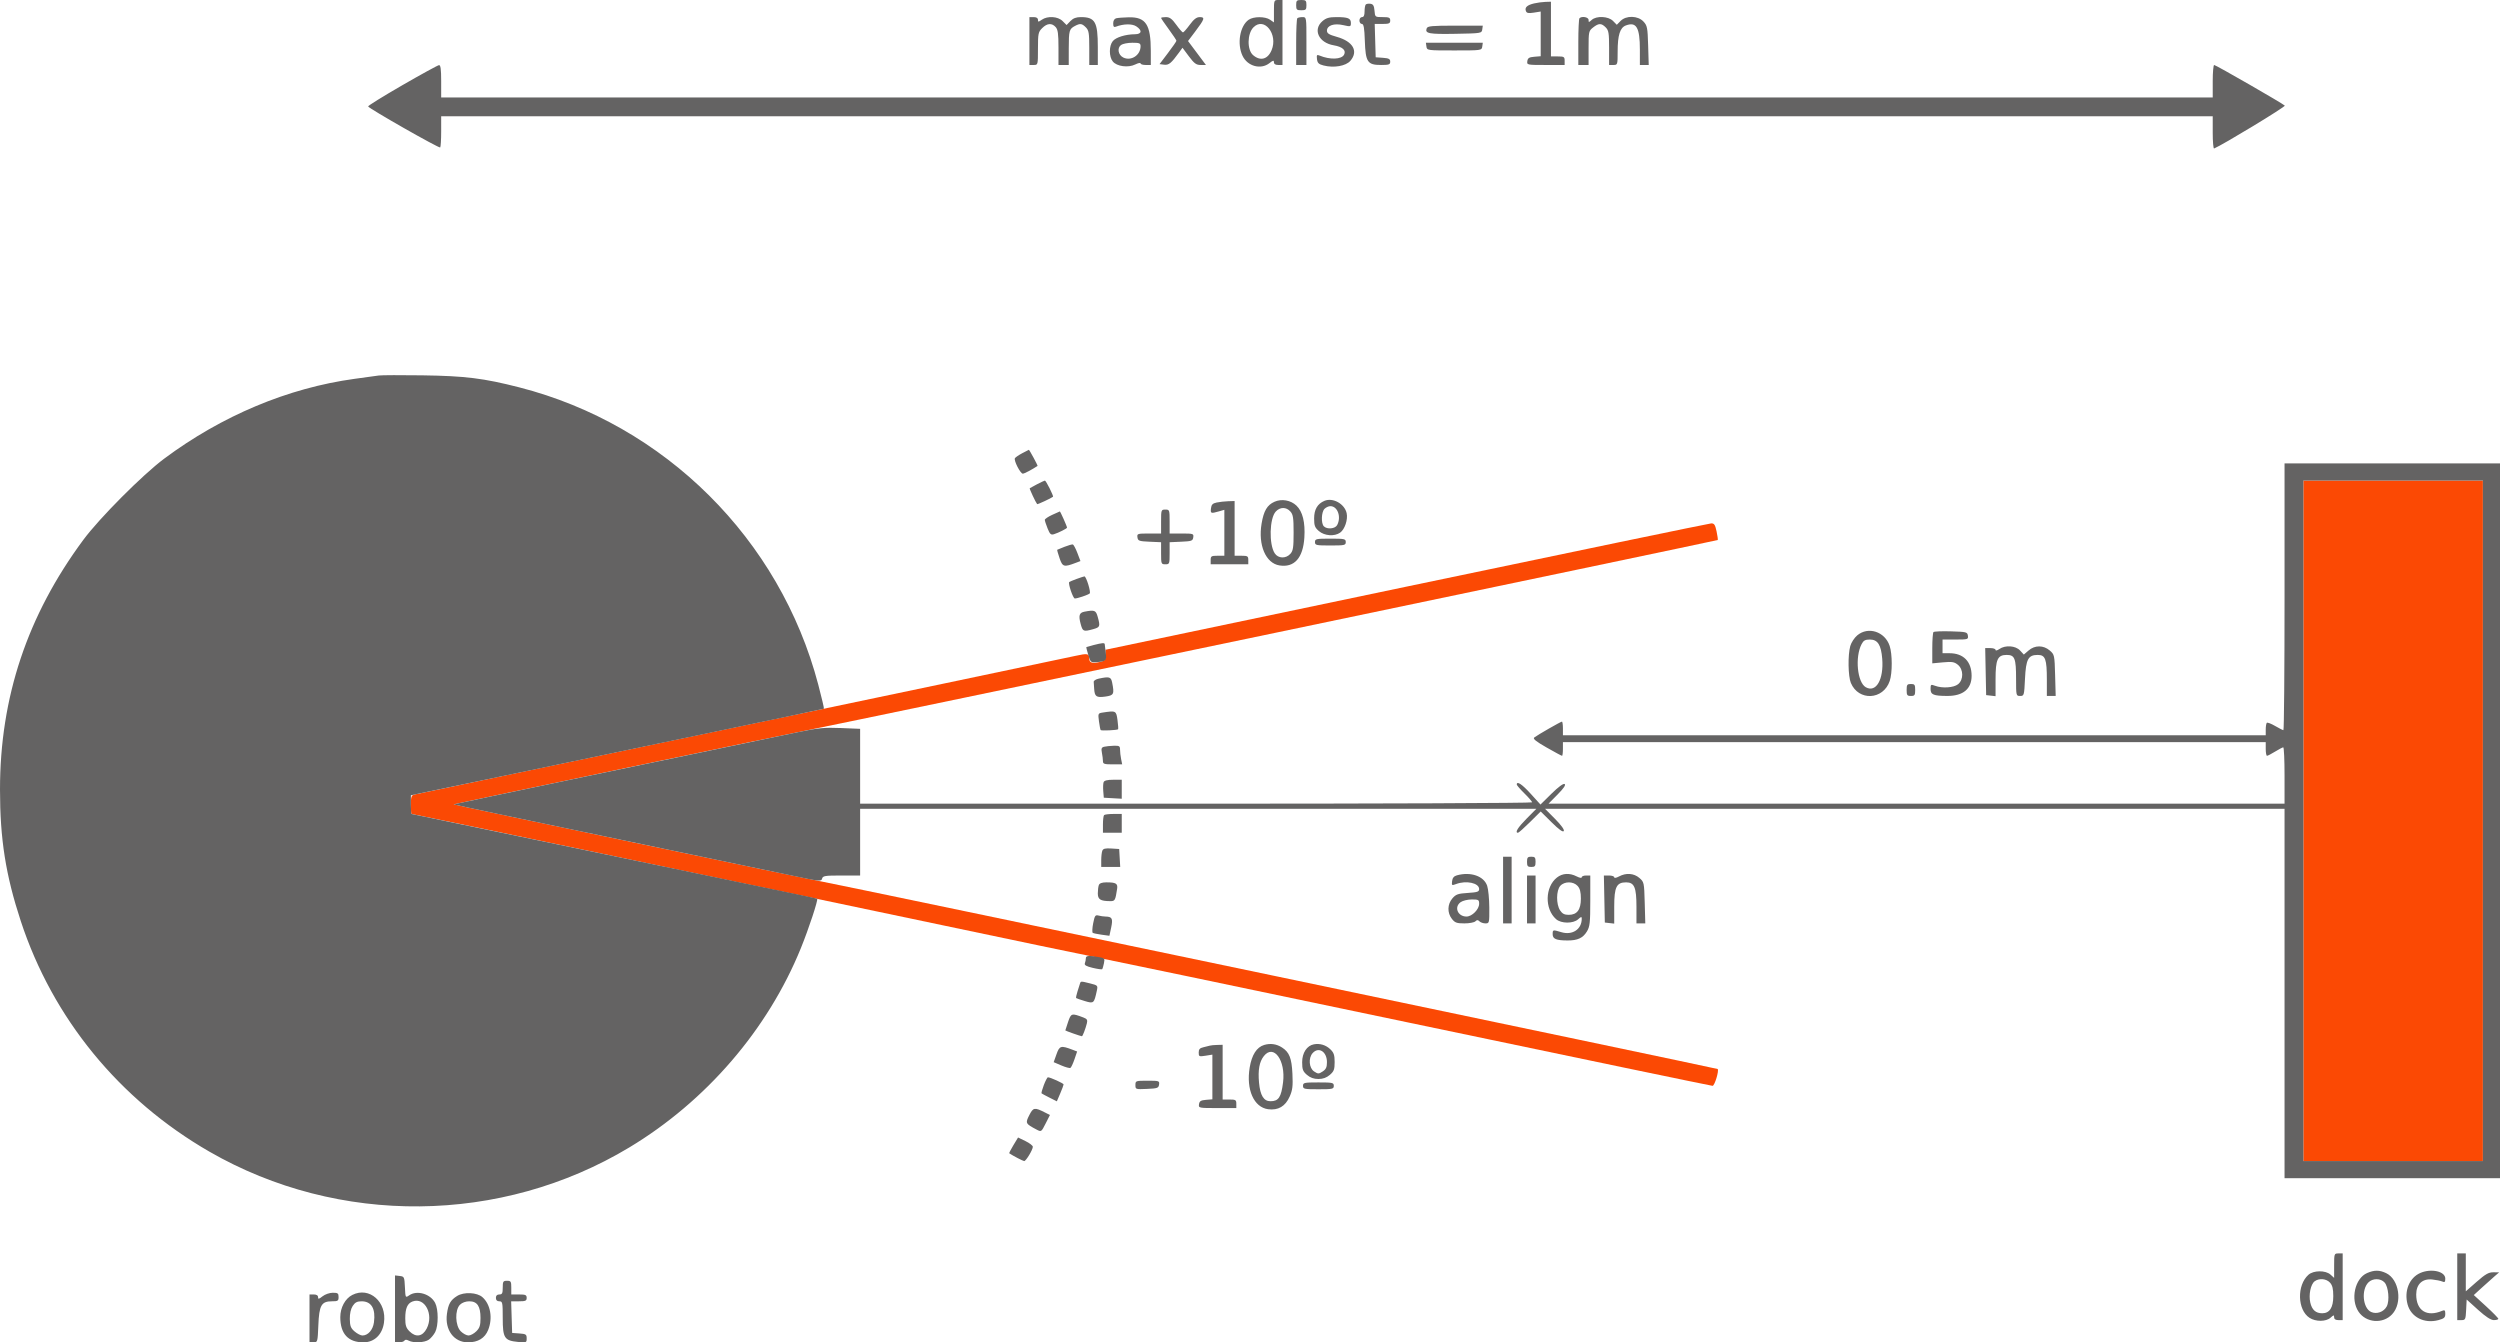
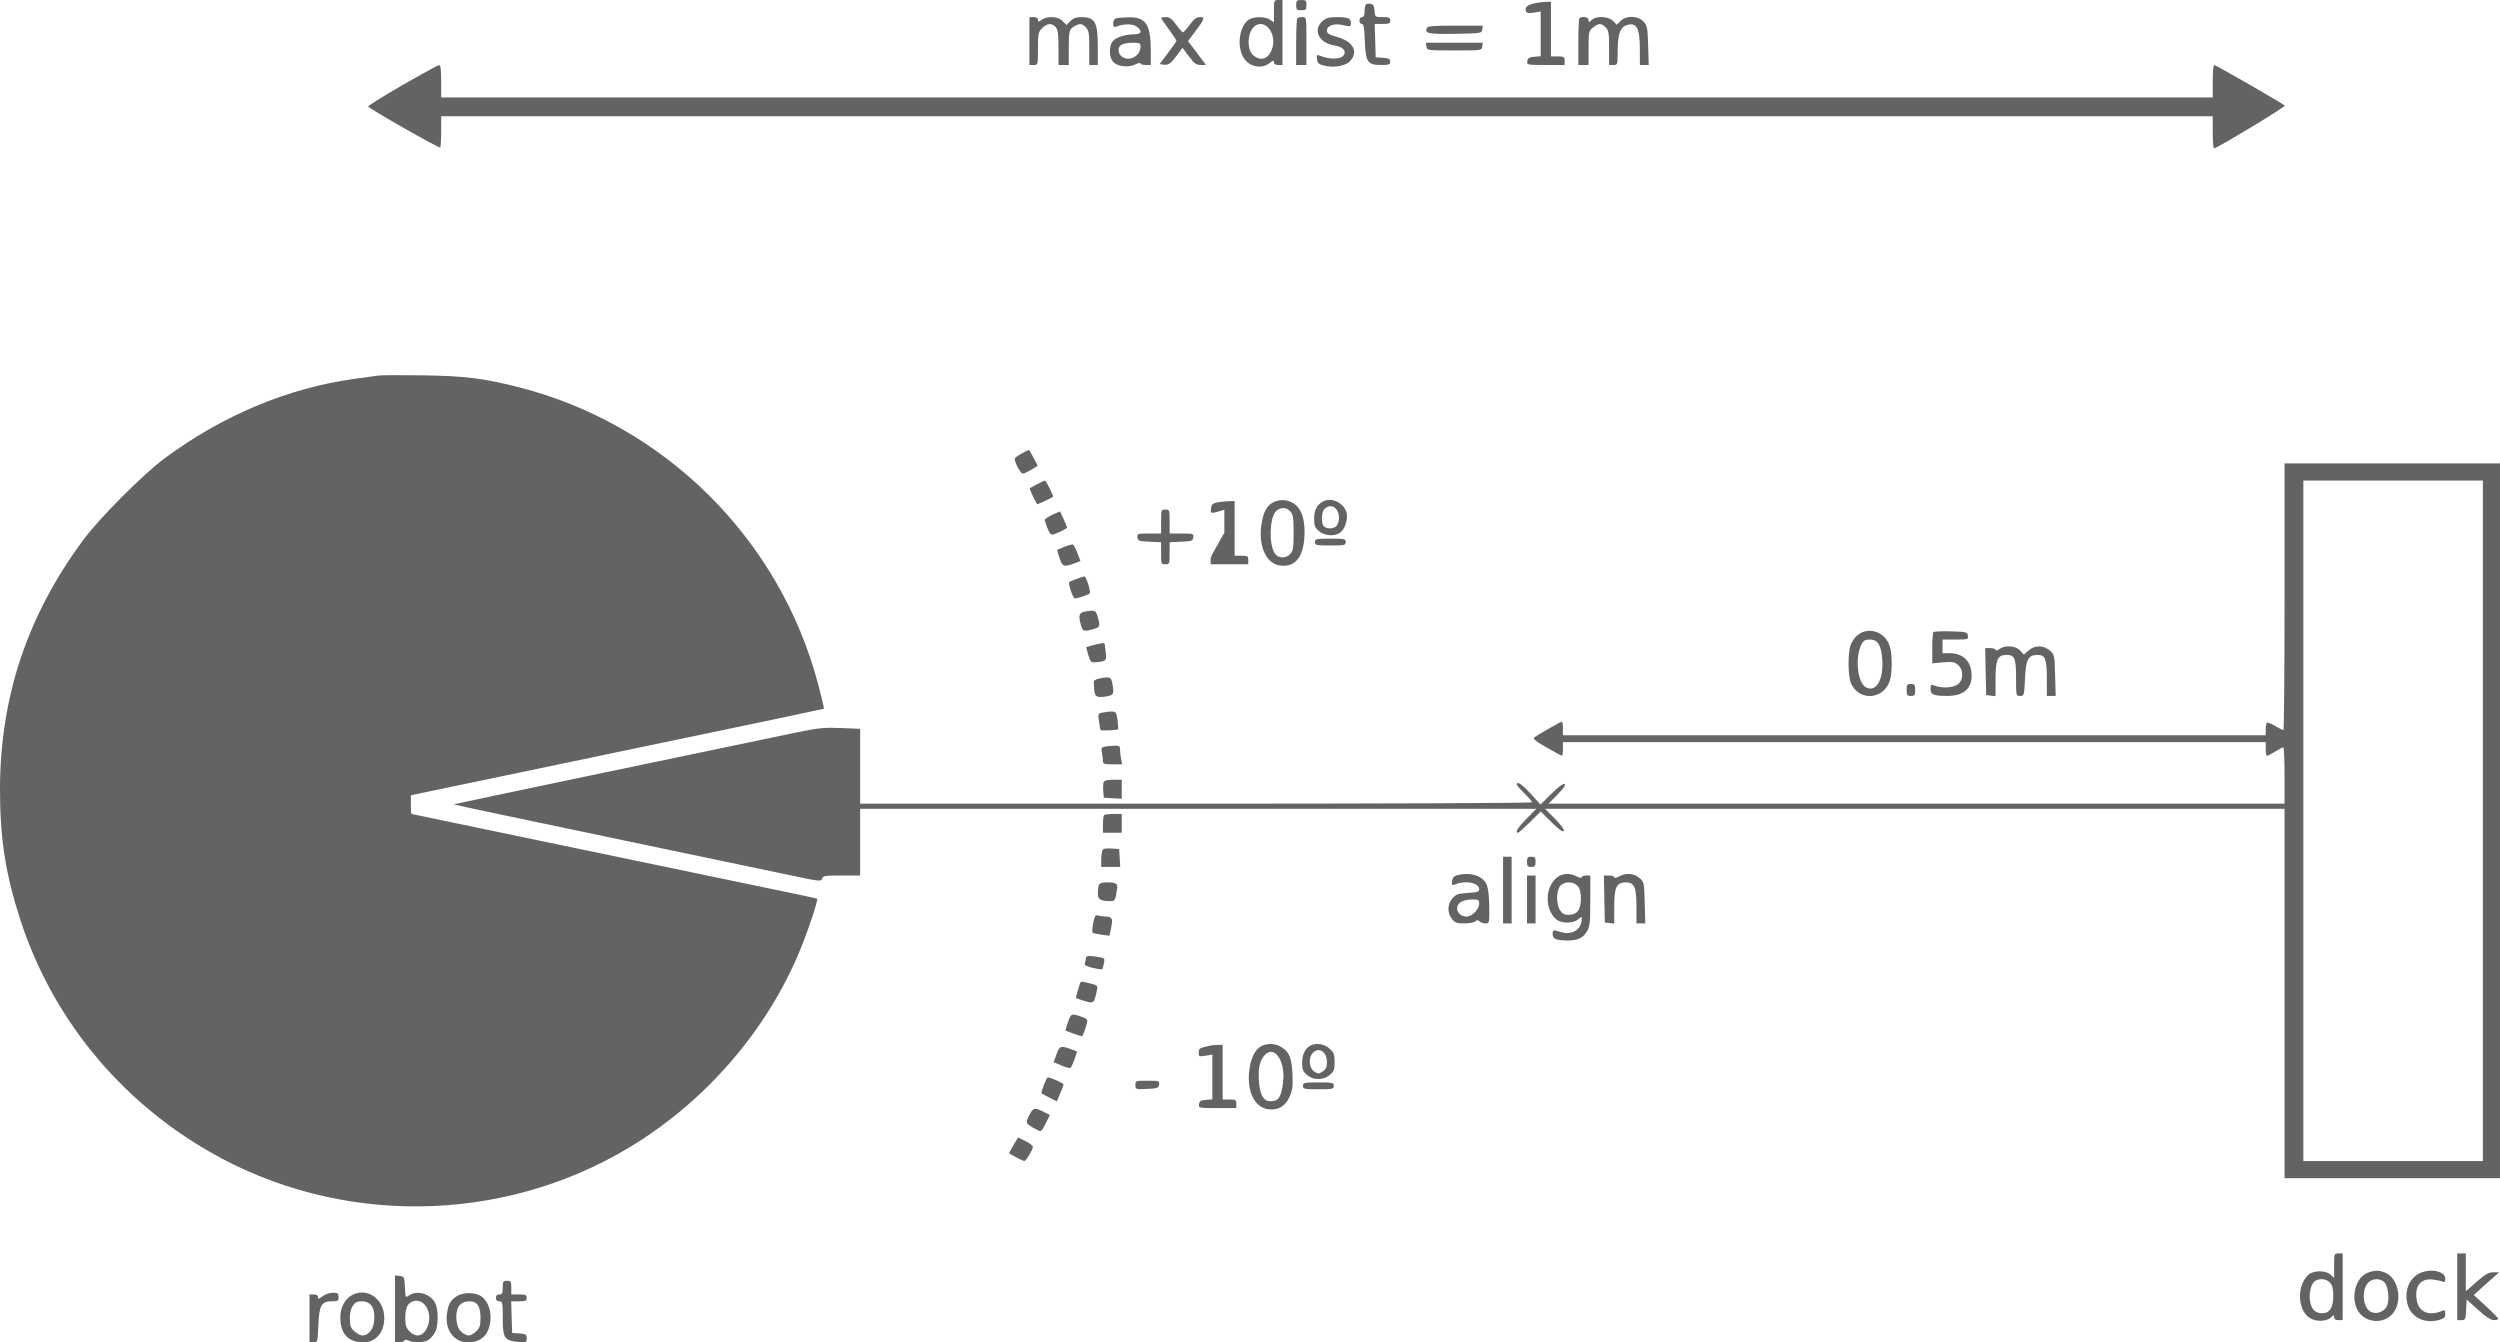
<svg xmlns="http://www.w3.org/2000/svg" width="1462" height="785" viewBox="0 0 1462 785" version="1.1">
-   <path d="M 1347 480 L 1347 679 1399.500 679 L 1452 679 1452 480 L 1452 281 1399.500 281 L 1347 281 1347 480 M 822.500 343.060 C 725.700 363.347, 646.496 379.958, 646.490 379.973 C 646.485 379.988, 646.485 381.439, 646.490 383.198 C 646.499 386.042, 646.113 386.480, 643 387.164 C 638.581 388.133, 637 387.587, 637 385.090 C 637 382.163, 636.005 381.972, 628.937 383.542 C 625.397 384.328, 591.225 391.523, 553 399.530 C 514.775 407.537, 452.450 420.605, 414.500 428.570 C 376.550 436.535, 322.775 447.790, 295 453.581 C 267.225 459.371, 243.552 464.342, 242.393 464.627 C 240.572 465.075, 240.286 465.884, 240.286 470.573 C 240.286 473.558, 240.443 476, 240.636 476 C 241.426 476, 432.323 516.005, 553 541.460 C 593.975 550.103, 631.775 557.995, 637 558.999 C 642.225 560.003, 726.078 577.513, 823.340 597.912 C 920.602 618.310, 1000.778 635, 1001.509 635 C 1002.713 635, 1005.413 626.080, 1004.490 625.156 C 1004.124 624.791, 487.272 516.633, 481.500 515.714 C 476.010 514.841, 265.049 470.618, 265.278 470.389 C 265.556 470.111, 464.241 428.492, 476 426.249 C 490.866 423.413, 1004.189 316.144, 1004.531 315.802 C 1004.711 315.622, 1004.404 313.343, 1003.848 310.737 C 1003.010 306.807, 1002.468 306.015, 1000.669 306.087 C 999.476 306.134, 919.300 322.772, 822.500 343.060" stroke="none" fill="#fb4904" fill-rule="evenodd" />
-   <path d="M 745 6.557 L 745 13.113 742.777 11.557 C 739.917 9.553, 733.080 9.555, 730.217 11.561 C 725.082 15.157, 723.304 25.624, 726.635 32.643 C 729.543 38.771, 737.326 40.891, 742.365 36.927 C 744.549 35.209, 745 35.124, 745 36.427 C 745 37.438, 745.893 38, 747.500 38 L 750 38 750 19 L 750 0 747.500 0 C 745.088 0, 745 0.230, 745 6.557 M 758 3 C 758 5.667, 758.333 6, 761 6 C 763.667 6, 764 5.667, 764 3 C 764 0.333, 763.667 0, 761 0 C 758.333 0, 758 0.333, 758 3 M 897.157 1.995 C 893.058 2.964, 891.543 4.366, 892.342 6.449 C 892.818 7.690, 893.819 7.893, 896.975 7.388 L 901 6.744 901 19.812 L 901 32.879 897.250 33.190 C 894.238 33.439, 893.437 33.943, 893.180 35.750 C 892.866 37.967, 893.023 38, 903.930 38 L 915 38 915 35.500 C 915 33.250, 914.600 33, 911 33 L 907 33 907 17 L 907 1 903.750 1.102 C 901.962 1.159, 898.996 1.560, 897.157 1.995 M 798.709 2.624 C 798.319 3.014, 798 4.833, 798 6.667 C 798 8.963, 797.533 10, 796.500 10 C 795.667 10, 795 10.889, 795 12 C 795 13.100, 795.633 14, 796.406 14 C 797.497 14, 797.890 16.222, 798.156 23.897 C 798.588 36.329, 799.714 38, 807.655 38 C 812.281 38, 813 37.739, 813 36.057 C 813 34.487, 812.186 34.056, 808.750 33.807 L 804.500 33.500 804.214 23.750 L 803.928 14 808.464 14 C 812.333 14, 813 13.706, 813 12 C 813 10.300, 812.333 10, 808.560 10 C 804.152 10, 804.119 9.974, 803.810 6.250 C 803.571 3.363, 803.030 2.433, 801.459 2.208 C 800.336 2.047, 799.099 2.235, 798.709 2.624 M 602 24 L 602 38 604.500 38 C 606.992 38, 607 37.970, 607 28.455 C 607 19.653, 607.191 18.718, 609.455 16.455 C 612.373 13.537, 615.077 13.322, 617.345 15.829 C 618.657 17.278, 619 19.768, 619 27.829 L 619 38 622 38 L 625 38 625.015 28.250 C 625.032 17.851, 625.287 16.938, 628.684 15.150 C 631.703 13.561, 632.694 13.694, 635 16 C 636.733 17.733, 637 19.333, 637 28 L 637 38 639.500 38 L 642 38 642 27.450 C 642 12.766, 640.418 10, 632.023 10 C 629.341 10, 627.546 10.689, 625.974 12.323 L 623.738 14.647 621.414 12.323 C 618.647 9.556, 612.619 9.177, 609.223 11.557 C 607.211 12.966, 607 12.966, 607 11.557 C 607 10.563, 606.096 10, 604.500 10 L 602 10 602 24 M 652.750 10.689 C 651.664 10.973, 651 12.108, 651 13.680 C 651 15.584, 651.395 16.062, 652.587 15.605 C 657.043 13.895, 662.058 13.808, 664.484 15.398 C 668.097 17.765, 667.743 19.995, 663.750 20.024 C 658.189 20.065, 652.575 21.808, 650.750 24.061 C 648.487 26.855, 648.492 33.151, 650.760 35.952 C 653.120 38.866, 659.789 39.750, 663.908 37.696 C 665.608 36.847, 667 36.569, 667 37.077 C 667 37.584, 668.350 38, 670 38 L 673 38 672.994 29.750 C 672.984 14.357, 670.067 9.910, 660.115 10.116 C 657.027 10.180, 653.712 10.438, 652.750 10.689 M 679 10.497 C 679 10.771, 681.025 13.745, 683.500 17.107 C 685.975 20.469, 687.989 23.508, 687.975 23.860 C 687.961 24.212, 685.735 27.425, 683.028 31 L 678.106 37.500 680.779 37.838 C 683.487 38.181, 684.922 37.008, 689.512 30.699 L 691.524 27.934 695.281 32.967 C 698.382 37.120, 699.581 38, 702.138 38 L 705.237 38 702.619 34.500 C 701.178 32.575, 698.821 29.425, 697.381 27.499 L 694.761 23.998 698.911 18.502 C 704.487 11.116, 704.845 10, 701.639 10 C 699.747 10, 698.192 11.184, 695.782 14.461 C 693.977 16.915, 692.190 18.940, 691.812 18.961 C 691.434 18.982, 689.670 16.975, 687.893 14.500 C 685.370 10.988, 684.040 10, 681.830 10 C 680.274 10, 679 10.224, 679 10.497 M 758.667 10.667 C 758.300 11.033, 758 17.333, 758 24.667 L 758 38 761 38 L 764 38 764 24 C 764 10, 764 10, 761.667 10 C 760.383 10, 759.033 10.300, 758.667 10.667 M 773.389 12.342 C 767.603 17.319, 771.175 25.009, 779.962 26.494 C 785.109 27.363, 787.376 29.430, 786 32 C 784.501 34.800, 777.767 35.030, 771.670 32.488 C 770.114 31.839, 769.890 32.148, 770.170 34.555 C 770.437 36.842, 771.171 37.558, 774 38.291 C 780.032 39.852, 787.057 38.636, 789.691 35.573 C 794.520 29.959, 791.264 24.211, 781.750 21.551 C 777.210 20.282, 776 19.524, 776 17.951 C 776 14.878, 780.131 13.464, 785.512 14.695 C 789.806 15.678, 790 15.625, 790 13.468 C 790 10.680, 788.328 10, 781.474 10 C 777.292 10, 775.512 10.516, 773.389 12.342 M 923.667 10.667 C 923.300 11.033, 923 17.333, 923 24.667 L 923 38 926 38 L 929 38 929 28.073 C 929 18.539, 929.105 18.063, 931.635 16.073 C 934.929 13.482, 936.467 13.467, 939 16 C 940.733 17.733, 941 19.333, 941 28 L 941 38 943.500 38 C 945.954 38, 946 37.857, 946 30.149 C 946 20.607, 947.379 16.187, 950.755 14.903 C 956.959 12.544, 959 16.049, 959 29.065 L 959 38 961.586 38 L 964.172 38 963.836 26.578 C 963.528 16.106, 963.298 14.941, 961.076 12.578 C 957.812 9.107, 950.972 8.939, 947.714 12.250 L 945.500 14.500 943.295 12.250 C 940.574 9.473, 933.608 9.140, 930.829 11.655 C 929.127 13.195, 929 13.195, 929 11.655 C 929 9.998, 925.065 9.268, 923.667 10.667 M 733.056 15.944 C 729.348 19.652, 729.203 29.155, 732.807 32.244 C 737.054 35.885, 741.379 34.730, 743.625 29.354 C 747.523 20.026, 739.347 9.653, 733.056 15.944 M 834.336 16.567 C 833.175 19.592, 835.589 20.055, 851.077 19.777 C 866.214 19.505, 866.506 19.458, 866.820 17.250 L 867.139 15 851.038 15 C 837.342 15, 834.847 15.234, 834.336 16.567 M 655.596 26.306 C 653.176 28.076, 653.886 32.145, 656.875 33.629 C 661.436 35.895, 667 32.288, 667 27.066 C 667 25.264, 666.384 25, 662.191 25 C 659.546 25, 656.579 25.588, 655.596 26.306 M 834.180 27.250 C 834.497 29.476, 834.669 29.500, 850.500 29.500 C 866.331 29.500, 866.503 29.476, 866.820 27.250 L 867.139 25 850.500 25 L 833.861 25 834.180 27.250 M 235.286 49.835 C 224.169 56.251, 215.169 61.832, 215.286 62.237 C 215.629 63.418, 256.802 86.864, 257.431 86.236 C 257.744 85.923, 258 81.692, 258 76.833 L 258 68 776 68 L 1294 68 1294 77.583 C 1294 82.854, 1294.361 87.017, 1294.803 86.833 C 1299.875 84.727, 1336.760 62.360, 1336.157 61.757 C 1334.879 60.479, 1295.788 38, 1294.844 38 C 1294.380 38, 1294 42.275, 1294 47.500 L 1294 57 776 57 L 258 57 258 47.500 C 258 40.521, 257.668 38.023, 256.750 38.085 C 256.063 38.132, 246.404 43.420, 235.286 49.835 M 221.500 219.595 C 219.850 219.825, 213.473 220.703, 207.330 221.546 C 168.414 226.883, 129.696 243.121, 96 268.238 C 83.405 277.626, 58.163 302.972, 48.743 315.691 C 15.964 359.944, -0 407.782, -0 461.751 C -0 490.683, 3.330 511.763, 12.142 538.618 C 30.808 595.499, 69.806 643.166, 122.500 673.506 C 198.108 717.039, 293.146 716.083, 368 671.035 C 412.945 643.987, 448.985 602.130, 468.341 554.500 C 472.955 543.145, 478.548 526.189, 477.879 525.581 C 477.671 525.391, 463.100 522.279, 445.500 518.666 C 427.900 515.053, 374.685 503.975, 327.245 494.049 C 279.805 484.122, 240.831 476, 240.638 476 C 240.444 476, 240.286 473.549, 240.286 470.552 L 240.286 465.104 245.393 463.997 C 251.970 462.572, 336.866 444.840, 418 427.945 C 452.925 420.673, 481.647 414.601, 481.827 414.451 C 482.006 414.302, 480.518 407.964, 478.519 400.367 C 456.122 315.231, 388.835 248.340, 303.643 226.521 C 282.824 221.189, 272.061 219.854, 247 219.497 C 234.625 219.321, 223.150 219.365, 221.500 219.595 M 597.815 265.035 C 595.788 266.105, 593.858 267.420, 593.527 267.956 C 592.739 269.232, 596.711 277, 598.152 277 C 599.007 277, 603.404 274.692, 606.765 272.478 C 607.028 272.305, 601.977 262.960, 601.665 263.044 C 601.574 263.069, 599.842 263.964, 597.815 265.035 M 1336 349 C 1336 391.900, 1335.702 427, 1335.338 427 C 1334.974 427, 1332.783 425.891, 1330.470 424.535 C 1328.156 423.179, 1325.979 422.354, 1325.632 422.702 C 1325.284 423.049, 1325 424.833, 1325 426.667 L 1325 430 1119.500 430 L 914 430 914 426 C 914 423.800, 913.741 422, 913.424 422 C 912.745 422, 899.075 429.836, 897.226 431.286 C 896.285 432.024, 898.171 433.552, 904.454 437.142 C 909.130 439.814, 913.191 442, 913.478 442 C 913.765 442, 914 440.200, 914 438 L 914 434 1119.500 434 L 1325 434 1325 438 C 1325 440.200, 1325.338 441.998, 1325.750 441.995 C 1326.162 441.992, 1328.300 440.881, 1330.500 439.526 C 1332.700 438.171, 1334.838 437.048, 1335.250 437.031 C 1335.662 437.014, 1336 444.425, 1336 453.500 L 1336 470 1120.784 470 L 905.568 470 910.882 464.619 C 914.475 460.981, 915.808 458.999, 914.997 458.498 C 914.254 458.039, 911.343 460.178, 907.336 464.129 L 900.874 470.500 895.187 464.227 C 890.091 458.606, 887 456.554, 887 458.792 C 887 459.227, 889.025 461.571, 891.500 464 C 893.975 466.429, 896 468.773, 896 469.208 C 896 469.644, 807.575 470, 699.500 470 L 503 470 503 448.111 L 503 426.221 491.750 425.756 C 482.051 425.354, 478.569 425.690, 466.500 428.192 C 405.496 440.838, 265.462 470.205, 265.274 470.392 C 265.146 470.521, 305.419 479.056, 354.771 489.359 C 404.122 499.662, 452.548 509.802, 462.384 511.892 C 479.276 515.481, 480.295 515.589, 480.751 513.846 C 481.183 512.194, 482.378 512, 492.117 512 L 503 512 503 492.500 L 503 473 700.719 473 L 898.437 473 892.719 478.779 C 887.562 483.990, 885.733 487, 887.723 487 C 888.121 487, 891.271 484.200, 894.723 480.779 L 901 474.558 907.379 480.880 C 911.666 485.129, 914 486.808, 914.499 486.002 C 914.958 485.259, 913.016 482.553, 909.402 478.901 L 903.563 473 1119.781 473 L 1336 473 1336 581 L 1336 689 1399 689 L 1462 689 1462 480 L 1462 271 1399 271 L 1336 271 1336 349 M 606.500 283.170 C 604.300 284.314, 602.356 285.376, 602.180 285.529 C 601.908 285.765, 605.706 293.884, 606.526 294.820 C 606.759 295.086, 614.858 291.311, 615.796 290.498 C 616.250 290.105, 611.677 280.994, 611.051 281.044 C 610.748 281.069, 608.700 282.025, 606.500 283.170 M 1347 480 L 1347 679 1399.500 679 L 1452 679 1452 480 L 1452 281 1399.500 281 L 1347 281 1347 480 M 745.325 293.426 C 741.027 295.341, 739.039 298.706, 737.778 306.198 C 735.661 318.774, 740.196 329.385, 748.233 330.663 C 756.909 332.042, 762.023 326.321, 762.789 314.381 C 763.360 305.492, 761.775 299.107, 758.144 295.664 C 754.800 292.493, 749.498 291.567, 745.325 293.426 M 774.500 292.908 C 770.436 294.648, 768.500 297.966, 768.500 303.192 C 768.500 307.410, 768.930 308.543, 771.306 310.587 C 774.575 313.398, 780.378 313.825, 783.701 311.497 C 786.418 309.593, 788.347 303.858, 787.527 300.122 C 786.317 294.612, 779.428 290.797, 774.500 292.908 M 711.500 293.873 C 709.167 294.368, 708.430 295.120, 708.184 297.255 C 707.833 300.299, 708.101 300.405, 712.757 299.070 L 716 298.140 716 311.570 L 716 325 712 325 C 708.400 325, 708 325.250, 708 327.500 L 708 330 719 330 L 730 330 730 327.500 C 730 325.250, 729.600 325, 726 325 L 722 325 722 309 L 722 293 718.250 293.118 C 716.188 293.183, 713.150 293.523, 711.500 293.873 M 774.571 297.571 C 772.719 299.424, 772.478 306.078, 774.200 307.800 C 776.101 309.701, 780.792 309.258, 781.965 307.066 C 784.506 302.318, 782.242 296, 778 296 C 776.979 296, 775.436 296.707, 774.571 297.571 M 746.078 299.146 C 742.391 303.104, 742.006 318.307, 745.459 323.577 C 747.474 326.653, 751.958 326.809, 754.595 323.895 C 756.209 322.112, 756.500 320.216, 756.500 311.500 C 756.500 302.784, 756.209 300.888, 754.595 299.105 C 752.149 296.402, 748.619 296.419, 746.078 299.146 M 679 305 L 679 312 671.930 312 C 665.171 312, 664.875 312.099, 665.180 314.250 C 665.471 316.294, 666.117 316.527, 672.250 316.796 L 679 317.091 679 323.546 C 679 329.764, 679.092 330, 681.500 330 C 683.908 330, 684 329.764, 684 323.546 L 684 317.091 690.750 316.796 C 696.883 316.527, 697.529 316.294, 697.820 314.250 C 698.125 312.099, 697.829 312, 691.070 312 L 684 312 684 305 C 684 298.200, 683.929 298, 681.500 298 C 679.071 298, 679 298.200, 679 305 M 615.250 301.122 C 612.913 302.197, 611 303.500, 611 304.018 C 611 304.536, 611.729 306.782, 612.620 309.009 C 613.984 312.417, 614.578 312.955, 616.370 312.403 C 619.037 311.581, 624 309.080, 624 308.557 C 624 307.827, 620.073 298.999, 619.786 299.084 C 619.628 299.131, 617.587 300.048, 615.250 301.122 M 769 317 C 769 318.852, 769.667 319, 778 319 C 786.333 319, 787 318.852, 787 317 C 787 315.148, 786.333 315, 778 315 C 769.667 315, 769 315.148, 769 317 M 622.500 319.780 C 620.300 320.646, 618.389 321.423, 618.253 321.508 C 618.117 321.592, 618.737 323.807, 619.631 326.430 C 621.383 331.573, 622.170 331.796, 629.174 329.127 L 631.848 328.107 630.039 323.342 C 629.044 320.721, 627.840 318.493, 627.365 318.391 C 626.889 318.289, 624.700 318.914, 622.500 319.780 M 629.575 338.579 C 627.416 339.369, 625.490 340.177, 625.293 340.374 C 624.500 341.167, 627.496 350, 628.558 350 C 630.091 350, 636.308 347.897, 637.256 347.058 C 638.096 346.314, 635.193 336.959, 634.156 337.070 C 633.795 337.109, 631.734 337.788, 629.575 338.579 M 634.189 357.714 C 631.141 358.296, 630.636 359.933, 631.972 364.895 C 633.167 369.334, 633.602 369.516, 639.250 367.947 C 643.326 366.815, 643.502 366.347, 641.947 360.750 C 640.868 356.863, 640.138 356.578, 634.189 357.714 M 1086.106 371.564 C 1084.430 372.975, 1082.598 375.787, 1082.035 377.814 C 1080.566 383.104, 1080.763 395.498, 1082.379 399.364 C 1086.880 410.138, 1101.351 409.408, 1105.117 398.217 C 1106.693 393.537, 1106.672 382.567, 1105.079 377.740 C 1102.312 369.354, 1092.520 366.167, 1086.106 371.564 M 1130.700 369.633 C 1130.315 370.018, 1130 374.291, 1130 379.129 L 1130 387.925 1136.250 387.344 C 1141.543 386.853, 1142.875 387.068, 1144.950 388.753 C 1148.299 391.472, 1148.372 397.471, 1145.089 400.129 C 1142.536 402.196, 1135.817 402.641, 1131.565 401.025 C 1129.182 400.119, 1129 400.253, 1129 402.908 C 1129 406.252, 1130.715 406.966, 1138.800 406.986 C 1148.022 407.010, 1153 402.888, 1153 395.228 C 1153 386.894, 1148.208 382, 1140.050 382 L 1136 382 1136 378 L 1136 374 1143.570 374 C 1150.847 374, 1151.127 373.913, 1150.820 371.750 C 1150.517 369.620, 1149.993 369.485, 1140.950 369.216 C 1135.698 369.060, 1131.086 369.248, 1130.700 369.633 M 1088.629 376.751 C 1084.693 384.362, 1086.164 399.124, 1091.135 401.906 C 1097.138 405.266, 1101.689 397.364, 1100.727 385.250 C 1100.081 377.119, 1098.078 374, 1093.503 374 C 1090.749 374, 1089.764 374.556, 1088.629 376.751 M 639.500 377.236 C 637.300 377.802, 635.407 378.336, 635.293 378.422 C 635.180 378.509, 635.691 380.587, 636.428 383.040 C 637.699 387.264, 637.948 387.486, 641.135 387.235 C 646.853 386.785, 647.238 386.402, 646.644 381.746 C 646.346 379.411, 646.079 377.163, 646.051 376.750 C 645.988 375.819, 644.608 375.922, 639.500 377.236 M 1169.223 379.557 C 1167.977 380.429, 1167 380.649, 1167 380.057 C 1167 379.476, 1165.637 379, 1163.972 379 L 1160.944 379 1161.222 392.750 L 1161.500 406.500 1164.250 406.816 L 1167 407.133 1167 397.289 C 1167 385.593, 1168.184 383, 1173.522 383 C 1178.224 383, 1179 384.974, 1179 396.934 C 1179 406.853, 1179.035 407, 1181.366 407 C 1183.665 407, 1183.746 406.714, 1184.214 396.997 C 1184.770 385.459, 1186.082 383, 1191.680 383 C 1196.130 383, 1197 385.382, 1197 397.565 L 1197 407 1199.584 407 L 1202.167 407 1201.834 394.911 C 1201.507 383.086, 1201.439 382.770, 1198.694 380.411 C 1194.992 377.229, 1190.014 377.224, 1186.325 380.397 L 1183.538 382.794 1181.317 380.397 C 1178.678 377.549, 1172.683 377.133, 1169.223 379.557 M 642.500 396.878 C 640.850 397.231, 639.545 398.078, 639.600 398.760 C 639.655 399.442, 639.774 401.238, 639.865 402.750 C 640.143 407.363, 641.142 408.079, 646.313 407.371 C 651.398 406.674, 651.744 405.971, 650.375 399.125 C 649.712 395.811, 648.761 395.539, 642.500 396.878 M 1115 403.500 C 1115 406.567, 1115.310 407, 1117.500 407 C 1119.690 407, 1120 406.567, 1120 403.500 C 1120 400.433, 1119.690 400, 1117.500 400 C 1115.310 400, 1115 400.433, 1115 403.500 M 644.778 416.714 C 642.154 417.113, 642.078 417.297, 642.669 421.814 C 643.006 424.391, 643.458 426.702, 643.673 426.949 C 644.110 427.450, 653.298 427.023, 653.853 426.476 C 654.047 426.284, 653.892 423.849, 653.509 421.064 C 652.755 415.586, 652.624 415.521, 644.778 416.714 M 645.644 436.710 C 644.164 437.091, 643.911 437.803, 644.394 440.219 C 644.727 441.886, 645 444.094, 645 445.125 C 645 446.736, 645.792 447, 650.625 447 L 656.250 447 655.625 443.875 C 655.281 442.156, 655 439.681, 655 438.375 C 655 436.277, 654.563 436.014, 651.250 436.116 C 649.188 436.180, 646.665 436.447, 645.644 436.710 M 645.402 457.395 C 645.108 458.162, 645.009 460.524, 645.183 462.645 L 645.500 466.500 650.750 466.802 L 656 467.105 656 461.552 L 656 456 650.969 456 C 647.587 456, 645.762 456.457, 645.402 457.395 M 645.667 476.667 C 645.300 477.033, 645 479.508, 645 482.167 L 645 487 650.500 487 L 656 487 656 481.500 L 656 476 651.167 476 C 648.508 476, 646.033 476.300, 645.667 476.667 M 644.626 497.532 C 644.282 498.429, 644 500.927, 644 503.082 L 644 507 649.552 507 L 655.105 507 654.802 501.750 L 654.500 496.500 649.876 496.200 C 646.335 495.971, 645.105 496.283, 644.626 497.532 M 879 520.500 L 879 540 881.500 540 L 884 540 884 520.500 L 884 501 881.500 501 L 879 501 879 520.500 M 893 504 C 893 506.533, 893.389 507, 895.500 507 C 897.611 507, 898 506.533, 898 504 C 898 501.467, 897.611 501, 895.500 501 C 893.389 501, 893 501.467, 893 504 M 852 511.889 C 850.246 512.373, 849.406 513.389, 849.184 515.290 C 848.886 517.838, 849.026 517.941, 851.499 517.001 C 857.450 514.738, 865 516.370, 865 519.919 C 865 521.488, 863.999 521.831, 858.365 522.189 C 852.641 522.554, 851.406 522.989, 849.365 525.362 C 846.401 528.808, 846.279 533.814, 849.073 537.365 C 850.839 539.611, 851.916 540, 856.373 540 C 859.248 540, 862.140 539.460, 862.800 538.800 C 863.733 537.867, 864.267 537.867, 865.200 538.800 C 865.860 539.460, 867.435 540, 868.700 540 C 870.938 540, 870.998 539.752, 870.944 530.750 C 870.913 525.663, 870.350 519.925, 869.694 518 C 867.755 512.316, 860.070 509.662, 852 511.889 M 910.514 513.168 C 903.505 518.681, 903.218 531.482, 909.967 537.500 C 912.958 540.167, 919.996 540.219, 922.895 537.595 C 924.687 535.973, 925 535.927, 925 537.280 C 925 543.463, 919.527 547.074, 913.082 545.143 C 908.024 543.627, 908 543.633, 908 546.383 C 908 549.093, 910.101 549.965, 916.685 549.986 C 922.562 550.006, 925.683 548.568, 927.996 544.775 C 929.753 541.893, 929.993 539.728, 929.996 526.750 L 930 512 927.500 512 C 926.125 512, 925 512.462, 925 513.026 C 925 513.614, 923.741 513.400, 922.050 512.526 C 917.924 510.392, 913.747 510.625, 910.514 513.168 M 946.750 512.572 C 945.157 513.436, 944 513.630, 944 513.032 C 944 512.464, 942.637 512, 940.972 512 L 937.944 512 938.222 525.750 L 938.500 539.500 941.250 539.816 L 944 540.133 944 530.066 C 944 518.732, 945.349 516, 950.943 516 C 955.755 516, 957 518.923, 957 530.223 L 957 540 959.584 540 L 962.167 540 961.834 527.911 C 961.507 516.086, 961.439 515.770, 958.694 513.411 C 955.469 510.640, 950.903 510.319, 946.750 512.572 M 893 526 L 893 540 895.500 540 L 898 540 898 526 L 898 512 895.500 512 L 893 512 893 526 M 642.607 517.582 C 642.273 518.452, 642 520.649, 642 522.465 C 642 525.991, 643.546 526.958, 649.231 526.986 C 652.032 527, 652.250 526.614, 653.291 519.800 C 653.766 516.692, 652.625 516, 647.025 516 C 644.472 516, 643.014 516.522, 642.607 517.582 M 912.463 518.041 C 910.042 520.716, 909.968 528.776, 912.331 532.382 C 913.611 534.336, 914.888 535, 917.368 535 C 922.266 535, 924.500 532.024, 924.500 525.500 C 924.500 521.701, 923.963 519.617, 922.595 518.105 C 920.100 515.348, 914.929 515.316, 912.463 518.041 M 854.223 527.557 C 850.177 530.390, 852.433 536, 857.617 536 C 860.832 536, 865 531.792, 865 528.545 C 865 526.215, 864.639 526, 860.723 526 C 858.370 526, 855.445 526.701, 854.223 527.557 M 639.287 539.949 C 638.731 542.756, 638.628 545.270, 639.056 545.534 C 639.484 545.799, 641.848 546.292, 644.310 546.629 L 648.786 547.243 649.822 542.386 C 650.935 537.170, 650.356 536.058, 646.500 536.002 C 645.400 535.986, 643.554 535.719, 642.398 535.408 C 640.544 534.911, 640.177 535.447, 639.287 539.949 M 635 560.418 C 635 561.198, 634.747 562.497, 634.437 563.303 C 634.018 564.395, 635.185 565.085, 638.991 565.998 C 641.805 566.673, 644.304 567.029, 644.544 566.790 C 644.783 566.550, 645.252 564.990, 645.585 563.323 C 646.162 560.441, 646.003 560.262, 642.346 559.657 C 636.547 558.699, 635 558.860, 635 560.418 M 631.557 575.250 C 631.347 575.938, 630.684 578.035, 630.084 579.912 C 629.483 581.789, 629.142 583.475, 629.325 583.659 C 629.509 583.843, 631.787 584.633, 634.386 585.416 C 639.640 586.997, 639.797 586.862, 641.423 579.381 C 642.081 576.358, 641.964 576.228, 637.608 575.131 C 632.032 573.727, 632.020 573.728, 631.557 575.250 M 624.621 597.600 C 623.729 600.216, 623 602.459, 623 602.584 C 623 602.813, 632.053 606, 632.703 606 C 633.136 606, 634.782 601.716, 635.597 598.471 C 636.097 596.476, 635.725 595.846, 633.561 595.023 C 626.665 592.401, 626.362 592.489, 624.621 597.600 M 739.309 611.084 C 734.920 612.381, 732.050 616.846, 730.815 624.299 C 728.677 637.203, 733.252 647.554, 741.587 648.672 C 747.473 649.461, 751.670 647, 754.203 641.275 C 755.877 637.490, 756.157 635.173, 755.813 627.973 C 755.374 618.788, 754.017 615.350, 749.736 612.582 C 746.532 610.510, 742.978 609.999, 739.309 611.084 M 768.374 610.715 C 764.277 611.470, 761.500 615.692, 761.500 621.167 C 761.500 625.412, 761.926 626.540, 764.306 628.587 C 766.231 630.243, 768.331 631, 771 631 C 773.669 631, 775.769 630.243, 777.694 628.587 C 780.081 626.533, 780.500 625.418, 780.500 621.109 C 780.500 617.015, 780.021 615.585, 778 613.642 C 775.367 611.111, 771.918 610.062, 768.374 610.715 M 707.500 611.491 C 706.950 611.675, 705.263 612.098, 703.750 612.432 C 701.648 612.895, 701 613.625, 701 615.531 C 701 617.879, 701.232 617.987, 705 617.384 L 709 616.744 709 629.812 L 709 642.879 705.250 643.190 C 702.238 643.439, 701.437 643.943, 701.180 645.750 C 700.866 647.967, 701.023 648, 711.930 648 L 723 648 723 645.500 C 723 643.250, 722.600 643, 719 643 L 715 643 715 627 L 715 611 711.750 611.079 C 709.962 611.122, 708.050 611.308, 707.500 611.491 M 617.846 616.507 L 616.193 621.154 620.687 623.080 C 623.158 624.140, 625.548 624.779, 625.997 624.502 C 626.446 624.225, 627.509 621.954, 628.360 619.456 L 629.907 614.915 627.204 613.885 C 620.398 611.291, 619.626 611.507, 617.846 616.507 M 767.655 615.829 C 765.033 618.726, 765.496 624.624, 768.500 626.592 C 770.816 628.109, 771.184 628.109, 773.500 626.592 C 775.445 625.318, 776 624.105, 776 621.132 C 776 615.007, 771.174 611.940, 767.655 615.829 M 739.099 617.601 C 736.469 620.945, 735.605 625.704, 736.279 633.135 C 736.956 640.608, 739.040 644, 742.952 644 C 747.699 644, 749.238 641.706, 750.331 633 C 751.951 620.098, 744.822 610.325, 739.099 617.601 M 610.438 634.522 C 609.488 637.010, 608.889 639.204, 609.106 639.399 C 609.323 639.595, 611.422 640.724, 613.772 641.909 L 618.044 644.063 620.022 639.449 C 621.110 636.911, 621.998 634.534, 621.996 634.167 C 621.993 633.534, 614.212 630, 612.822 630 C 612.461 630, 611.388 632.035, 610.438 634.522 M 664 634.546 C 664 637.051, 664.107 637.087, 670.750 636.796 C 676.883 636.527, 677.529 636.294, 677.820 634.250 C 678.125 632.099, 677.829 632, 671.070 632 C 664.162 632, 664 632.058, 664 634.546 M 762 635 C 762 636.852, 762.667 637, 771 637 C 779.333 637, 780 636.852, 780 635 C 780 633.148, 779.333 633, 771 633 C 762.667 633, 762 633.148, 762 635 M 601.934 652.129 C 599.531 656.839, 599.685 657.141, 606.226 660.590 C 608.933 662.016, 608.971 661.990, 611.479 657.041 L 614.006 652.055 611.253 650.654 C 604.978 647.462, 604.257 647.576, 601.934 652.129 M 592.634 669.720 C 591.133 672.205, 590.039 674.329, 590.203 674.439 C 592.411 675.924, 598.315 679, 598.958 679 C 599.994 679, 604 672.360, 604 670.642 C 604 669.958, 602.057 668.454, 599.682 667.300 L 595.363 665.202 592.634 669.720 M 1365 740.155 L 1365 747.310 1362.895 745.405 C 1359.996 742.781, 1352.958 742.833, 1349.967 745.500 C 1343.127 751.599, 1343.483 765.994, 1350.588 770.649 C 1354.213 773.025, 1360.252 772.987, 1362.920 770.572 C 1364.764 768.904, 1365 768.878, 1365 770.345 C 1365 771.444, 1365.840 772, 1367.500 772 L 1370 772 1370 752.500 L 1370 733 1367.500 733 C 1365.066 733, 1365 733.190, 1365 740.155 M 1437 752.500 L 1437 772 1439.452 772 C 1441.751 772, 1441.923 771.622, 1442.202 765.981 L 1442.500 759.962 1449.162 765.981 C 1453.691 770.073, 1456.652 772, 1458.412 772 C 1459.835 772, 1461.011 771.663, 1461.025 771.250 C 1461.039 770.837, 1457.815 767.541, 1453.860 763.923 L 1446.669 757.347 1451.084 753.309 C 1453.513 751.089, 1456.850 748.100, 1458.500 746.668 L 1461.500 744.063 1458.111 744.032 C 1455.400 744.006, 1453.449 745.117, 1448.361 749.585 L 1442 755.169 1442 744.085 L 1442 733 1439.500 733 L 1437 733 1437 752.500 M 1384.270 744.483 C 1377.130 747.586, 1374.423 759.874, 1379.287 767.102 C 1383.681 773.633, 1393.469 774.387, 1398.893 768.613 C 1405.110 761.996, 1403.103 748.175, 1395.393 744.516 C 1391.475 742.657, 1388.490 742.648, 1384.270 744.483 M 1415.415 744.421 C 1408.964 747.230, 1405.832 754.948, 1407.950 762.814 C 1409.957 770.269, 1417.726 774.228, 1425.985 772.004 C 1429.349 771.098, 1430 770.506, 1430 768.354 C 1430 766.290, 1429.657 765.933, 1428.250 766.534 C 1419.218 770.397, 1413 766.511, 1413 757.004 C 1413 751.036, 1416.588 747.653, 1422.301 748.233 C 1424.611 748.468, 1427.287 749.009, 1428.250 749.437 C 1429.658 750.062, 1430 749.724, 1430 747.705 C 1430 743.489, 1421.797 741.643, 1415.415 744.421 M 231 765.434 L 231 785 233.441 785 C 234.784 785, 236.161 784.549, 236.502 783.997 C 236.916 783.327, 237.743 783.327, 238.995 783.997 C 241.817 785.507, 248.267 785.202, 250.783 783.439 C 252.009 782.581, 253.684 780.578, 254.506 778.989 C 256.439 775.251, 256.426 765.724, 254.483 761.967 C 251.723 756.629, 243.836 754.325, 239.271 757.523 C 237.115 759.033, 237.094 758.993, 236.798 752.773 C 236.512 746.758, 236.387 746.487, 233.750 746.184 L 231 745.867 231 765.434 M 1353.636 749.277 C 1351.295 750.989, 1350.017 757.141, 1351.050 761.723 C 1352.015 766, 1354.241 768, 1358.036 768 C 1362.353 768, 1364.500 764.678, 1364.500 758 C 1364.500 753.710, 1364.007 751.665, 1362.595 750.105 C 1360.455 747.741, 1356.267 747.353, 1353.636 749.277 M 1385.056 749.944 C 1380.749 754.251, 1381.734 765.011, 1386.640 767.246 C 1389.870 768.718, 1394.058 767.221, 1395.771 763.983 C 1397.527 760.664, 1396.782 752.521, 1394.491 749.990 C 1392.196 747.454, 1387.568 747.432, 1385.056 749.944 M 294 753 C 294 756.333, 293.667 757, 292 757 C 290.667 757, 290 757.667, 290 759 C 290 760.333, 290.667 761, 292 761 C 293.865 761, 294 761.667, 294 770.845 C 294 782.498, 294.971 784.003, 302.990 784.773 C 307.828 785.238, 308 785.166, 308 782.685 C 308 780.376, 307.568 780.084, 303.750 779.807 L 299.500 779.500 299.212 770.250 L 298.925 761 303.462 761 C 307.333 761, 308 760.706, 308 759 C 308 757.296, 307.333 757, 303.500 757 L 299 757 299 753 C 299 749.400, 298.750 749, 296.500 749 C 294.250 749, 294 749.400, 294 753 M 188.635 758.073 C 186.451 759.791, 186 759.876, 186 758.573 C 186 757.562, 185.107 757, 183.500 757 L 181 757 181 771 L 181 785 183.384 785 C 185.708 785, 185.777 784.755, 186.166 775.069 C 186.639 763.299, 187.944 761, 194.155 761 C 197.590 761, 198 760.733, 198 758.500 C 198 756.329, 197.558 756, 194.635 756 C 192.745 756, 190.115 756.908, 188.635 758.073 M 206.030 757.279 C 201.868 759.385, 199 764.676, 199 770.247 C 199 780.001, 203.592 785, 212.550 785 C 218.837 785, 223.489 780.592, 224.530 773.648 C 226.368 761.389, 216.014 752.227, 206.030 757.279 M 267.314 757.891 C 263.435 760.328, 262.157 762.573, 261.368 768.335 C 260.078 777.740, 265.439 785, 273.672 785 C 279.544 785, 283.567 782.538, 285.471 777.781 C 288.254 770.827, 286.864 762.806, 282.148 758.604 C 278.961 755.765, 271.284 755.396, 267.314 757.891 M 241.278 761.093 C 238.240 762.217, 237 765.082, 237 770.980 C 237 775.073, 237.489 776.580, 239.455 778.545 C 243.195 782.286, 247.089 781.661, 249.537 776.928 C 253.786 768.711, 248.433 758.446, 241.278 761.093 M 206.273 763.708 C 205.141 765.438, 204.528 768.202, 204.576 771.360 C 204.639 775.453, 205.123 776.709, 207.382 778.652 C 208.883 779.943, 210.937 781, 211.945 781 C 215.219 781, 218.094 777.716, 218.687 773.300 C 219.756 765.330, 217.209 761, 211.452 761 C 208.852 761, 207.626 761.641, 206.273 763.708 M 269 763 C 265.902 766.098, 266.170 775.261, 269.455 778.545 C 270.805 779.895, 272.850 781, 274 781 C 275.150 781, 277.195 779.895, 278.545 778.545 C 280.537 776.554, 281 775.086, 281 770.768 C 281 763.874, 279.071 761, 274.443 761 C 272.333 761, 270.226 761.774, 269 763" stroke="none" fill="#646363" fill-rule="evenodd" />
+   <path d="M 745 6.557 L 745 13.113 742.777 11.557 C 739.917 9.553, 733.080 9.555, 730.217 11.561 C 725.082 15.157, 723.304 25.624, 726.635 32.643 C 729.543 38.771, 737.326 40.891, 742.365 36.927 C 744.549 35.209, 745 35.124, 745 36.427 C 745 37.438, 745.893 38, 747.500 38 L 750 38 750 19 L 750 0 747.500 0 C 745.088 0, 745 0.230, 745 6.557 M 758 3 C 758 5.667, 758.333 6, 761 6 C 763.667 6, 764 5.667, 764 3 C 764 0.333, 763.667 0, 761 0 C 758.333 0, 758 0.333, 758 3 M 897.157 1.995 C 893.058 2.964, 891.543 4.366, 892.342 6.449 C 892.818 7.690, 893.819 7.893, 896.975 7.388 L 901 6.744 901 19.812 L 901 32.879 897.250 33.190 C 894.238 33.439, 893.437 33.943, 893.180 35.750 C 892.866 37.967, 893.023 38, 903.930 38 L 915 38 915 35.500 C 915 33.250, 914.600 33, 911 33 L 907 33 907 17 L 907 1 903.750 1.102 C 901.962 1.159, 898.996 1.560, 897.157 1.995 M 798.709 2.624 C 798.319 3.014, 798 4.833, 798 6.667 C 798 8.963, 797.533 10, 796.500 10 C 795.667 10, 795 10.889, 795 12 C 795 13.100, 795.633 14, 796.406 14 C 797.497 14, 797.890 16.222, 798.156 23.897 C 798.588 36.329, 799.714 38, 807.655 38 C 812.281 38, 813 37.739, 813 36.057 C 813 34.487, 812.186 34.056, 808.750 33.807 L 804.500 33.500 804.214 23.750 L 803.928 14 808.464 14 C 812.333 14, 813 13.706, 813 12 C 813 10.300, 812.333 10, 808.560 10 C 804.152 10, 804.119 9.974, 803.810 6.250 C 803.571 3.363, 803.030 2.433, 801.459 2.208 C 800.336 2.047, 799.099 2.235, 798.709 2.624 M 602 24 L 602 38 604.500 38 C 606.992 38, 607 37.970, 607 28.455 C 607 19.653, 607.191 18.718, 609.455 16.455 C 612.373 13.537, 615.077 13.322, 617.345 15.829 C 618.657 17.278, 619 19.768, 619 27.829 L 619 38 622 38 L 625 38 625.015 28.250 C 625.032 17.851, 625.287 16.938, 628.684 15.150 C 631.703 13.561, 632.694 13.694, 635 16 C 636.733 17.733, 637 19.333, 637 28 L 637 38 639.500 38 L 642 38 642 27.450 C 642 12.766, 640.418 10, 632.023 10 C 629.341 10, 627.546 10.689, 625.974 12.323 L 623.738 14.647 621.414 12.323 C 618.647 9.556, 612.619 9.177, 609.223 11.557 C 607.211 12.966, 607 12.966, 607 11.557 C 607 10.563, 606.096 10, 604.500 10 L 602 10 602 24 M 652.750 10.689 C 651.664 10.973, 651 12.108, 651 13.680 C 651 15.584, 651.395 16.062, 652.587 15.605 C 657.043 13.895, 662.058 13.808, 664.484 15.398 C 668.097 17.765, 667.743 19.995, 663.750 20.024 C 658.189 20.065, 652.575 21.808, 650.750 24.061 C 648.487 26.855, 648.492 33.151, 650.760 35.952 C 653.120 38.866, 659.789 39.750, 663.908 37.696 C 665.608 36.847, 667 36.569, 667 37.077 C 667 37.584, 668.350 38, 670 38 L 673 38 672.994 29.750 C 672.984 14.357, 670.067 9.910, 660.115 10.116 C 657.027 10.180, 653.712 10.438, 652.750 10.689 M 679 10.497 C 679 10.771, 681.025 13.745, 683.500 17.107 C 685.975 20.469, 687.989 23.508, 687.975 23.860 C 687.961 24.212, 685.735 27.425, 683.028 31 L 678.106 37.500 680.779 37.838 C 683.487 38.181, 684.922 37.008, 689.512 30.699 L 691.524 27.934 695.281 32.967 C 698.382 37.120, 699.581 38, 702.138 38 L 705.237 38 702.619 34.500 C 701.178 32.575, 698.821 29.425, 697.381 27.499 L 694.761 23.998 698.911 18.502 C 704.487 11.116, 704.845 10, 701.639 10 C 699.747 10, 698.192 11.184, 695.782 14.461 C 693.977 16.915, 692.190 18.940, 691.812 18.961 C 691.434 18.982, 689.670 16.975, 687.893 14.500 C 685.370 10.988, 684.040 10, 681.830 10 C 680.274 10, 679 10.224, 679 10.497 M 758.667 10.667 C 758.300 11.033, 758 17.333, 758 24.667 L 758 38 761 38 L 764 38 764 24 C 764 10, 764 10, 761.667 10 C 760.383 10, 759.033 10.300, 758.667 10.667 M 773.389 12.342 C 767.603 17.319, 771.175 25.009, 779.962 26.494 C 785.109 27.363, 787.376 29.430, 786 32 C 784.501 34.800, 777.767 35.030, 771.670 32.488 C 770.114 31.839, 769.890 32.148, 770.170 34.555 C 770.437 36.842, 771.171 37.558, 774 38.291 C 780.032 39.852, 787.057 38.636, 789.691 35.573 C 794.520 29.959, 791.264 24.211, 781.750 21.551 C 777.210 20.282, 776 19.524, 776 17.951 C 776 14.878, 780.131 13.464, 785.512 14.695 C 789.806 15.678, 790 15.625, 790 13.468 C 790 10.680, 788.328 10, 781.474 10 C 777.292 10, 775.512 10.516, 773.389 12.342 M 923.667 10.667 C 923.300 11.033, 923 17.333, 923 24.667 L 923 38 926 38 L 929 38 929 28.073 C 929 18.539, 929.105 18.063, 931.635 16.073 C 934.929 13.482, 936.467 13.467, 939 16 C 940.733 17.733, 941 19.333, 941 28 L 941 38 943.500 38 C 945.954 38, 946 37.857, 946 30.149 C 946 20.607, 947.379 16.187, 950.755 14.903 C 956.959 12.544, 959 16.049, 959 29.065 L 959 38 961.586 38 L 964.172 38 963.836 26.578 C 963.528 16.106, 963.298 14.941, 961.076 12.578 C 957.812 9.107, 950.972 8.939, 947.714 12.250 L 945.500 14.500 943.295 12.250 C 940.574 9.473, 933.608 9.140, 930.829 11.655 C 929.127 13.195, 929 13.195, 929 11.655 C 929 9.998, 925.065 9.268, 923.667 10.667 M 733.056 15.944 C 729.348 19.652, 729.203 29.155, 732.807 32.244 C 737.054 35.885, 741.379 34.730, 743.625 29.354 C 747.523 20.026, 739.347 9.653, 733.056 15.944 M 834.336 16.567 C 833.175 19.592, 835.589 20.055, 851.077 19.777 C 866.214 19.505, 866.506 19.458, 866.820 17.250 L 867.139 15 851.038 15 C 837.342 15, 834.847 15.234, 834.336 16.567 M 655.596 26.306 C 653.176 28.076, 653.886 32.145, 656.875 33.629 C 661.436 35.895, 667 32.288, 667 27.066 C 667 25.264, 666.384 25, 662.191 25 C 659.546 25, 656.579 25.588, 655.596 26.306 M 834.180 27.250 C 834.497 29.476, 834.669 29.500, 850.500 29.500 C 866.331 29.500, 866.503 29.476, 866.820 27.250 L 867.139 25 850.500 25 L 833.861 25 834.180 27.250 M 235.286 49.835 C 224.169 56.251, 215.169 61.832, 215.286 62.237 C 215.629 63.418, 256.802 86.864, 257.431 86.236 C 257.744 85.923, 258 81.692, 258 76.833 L 258 68 776 68 L 1294 68 1294 77.583 C 1294 82.854, 1294.361 87.017, 1294.803 86.833 C 1299.875 84.727, 1336.760 62.360, 1336.157 61.757 C 1334.879 60.479, 1295.788 38, 1294.844 38 C 1294.380 38, 1294 42.275, 1294 47.500 L 1294 57 776 57 L 258 57 258 47.500 C 258 40.521, 257.668 38.023, 256.750 38.085 C 256.063 38.132, 246.404 43.420, 235.286 49.835 M 221.500 219.595 C 219.850 219.825, 213.473 220.703, 207.330 221.546 C 168.414 226.883, 129.696 243.121, 96 268.238 C 83.405 277.626, 58.163 302.972, 48.743 315.691 C 15.964 359.944, -0 407.782, -0 461.751 C -0 490.683, 3.330 511.763, 12.142 538.618 C 30.808 595.499, 69.806 643.166, 122.500 673.506 C 198.108 717.039, 293.146 716.083, 368 671.035 C 412.945 643.987, 448.985 602.130, 468.341 554.500 C 472.955 543.145, 478.548 526.189, 477.879 525.581 C 477.671 525.391, 463.100 522.279, 445.500 518.666 C 427.900 515.053, 374.685 503.975, 327.245 494.049 C 279.805 484.122, 240.831 476, 240.638 476 C 240.444 476, 240.286 473.549, 240.286 470.552 L 240.286 465.104 245.393 463.997 C 251.970 462.572, 336.866 444.840, 418 427.945 C 452.925 420.673, 481.647 414.601, 481.827 414.451 C 482.006 414.302, 480.518 407.964, 478.519 400.367 C 456.122 315.231, 388.835 248.340, 303.643 226.521 C 282.824 221.189, 272.061 219.854, 247 219.497 C 234.625 219.321, 223.150 219.365, 221.500 219.595 M 597.815 265.035 C 595.788 266.105, 593.858 267.420, 593.527 267.956 C 592.739 269.232, 596.711 277, 598.152 277 C 599.007 277, 603.404 274.692, 606.765 272.478 C 607.028 272.305, 601.977 262.960, 601.665 263.044 C 601.574 263.069, 599.842 263.964, 597.815 265.035 M 1336 349 C 1336 391.900, 1335.702 427, 1335.338 427 C 1334.974 427, 1332.783 425.891, 1330.470 424.535 C 1328.156 423.179, 1325.979 422.354, 1325.632 422.702 C 1325.284 423.049, 1325 424.833, 1325 426.667 L 1325 430 1119.500 430 L 914 430 914 426 C 914 423.800, 913.741 422, 913.424 422 C 912.745 422, 899.075 429.836, 897.226 431.286 C 896.285 432.024, 898.171 433.552, 904.454 437.142 C 909.130 439.814, 913.191 442, 913.478 442 C 913.765 442, 914 440.200, 914 438 L 914 434 1119.500 434 L 1325 434 1325 438 C 1325 440.200, 1325.338 441.998, 1325.750 441.995 C 1326.162 441.992, 1328.300 440.881, 1330.500 439.526 C 1332.700 438.171, 1334.838 437.048, 1335.250 437.031 C 1335.662 437.014, 1336 444.425, 1336 453.500 L 1336 470 1120.784 470 L 905.568 470 910.882 464.619 C 914.475 460.981, 915.808 458.999, 914.997 458.498 C 914.254 458.039, 911.343 460.178, 907.336 464.129 L 900.874 470.500 895.187 464.227 C 890.091 458.606, 887 456.554, 887 458.792 C 887 459.227, 889.025 461.571, 891.500 464 C 893.975 466.429, 896 468.773, 896 469.208 C 896 469.644, 807.575 470, 699.500 470 L 503 470 503 448.111 L 503 426.221 491.750 425.756 C 482.051 425.354, 478.569 425.690, 466.500 428.192 C 405.496 440.838, 265.462 470.205, 265.274 470.392 C 265.146 470.521, 305.419 479.056, 354.771 489.359 C 404.122 499.662, 452.548 509.802, 462.384 511.892 C 479.276 515.481, 480.295 515.589, 480.751 513.846 C 481.183 512.194, 482.378 512, 492.117 512 L 503 512 503 492.500 L 503 473 700.719 473 L 898.437 473 892.719 478.779 C 887.562 483.990, 885.733 487, 887.723 487 C 888.121 487, 891.271 484.200, 894.723 480.779 L 901 474.558 907.379 480.880 C 911.666 485.129, 914 486.808, 914.499 486.002 C 914.958 485.259, 913.016 482.553, 909.402 478.901 L 903.563 473 1119.781 473 L 1336 473 1336 581 L 1336 689 1399 689 L 1462 689 1462 480 L 1462 271 1399 271 L 1336 271 1336 349 M 606.500 283.170 C 604.300 284.314, 602.356 285.376, 602.180 285.529 C 601.908 285.765, 605.706 293.884, 606.526 294.820 C 606.759 295.086, 614.858 291.311, 615.796 290.498 C 616.250 290.105, 611.677 280.994, 611.051 281.044 C 610.748 281.069, 608.700 282.025, 606.500 283.170 M 1347 480 L 1347 679 1399.500 679 L 1452 679 1452 480 L 1452 281 1399.500 281 L 1347 281 1347 480 M 745.325 293.426 C 741.027 295.341, 739.039 298.706, 737.778 306.198 C 735.661 318.774, 740.196 329.385, 748.233 330.663 C 756.909 332.042, 762.023 326.321, 762.789 314.381 C 763.360 305.492, 761.775 299.107, 758.144 295.664 C 754.800 292.493, 749.498 291.567, 745.325 293.426 M 774.500 292.908 C 770.436 294.648, 768.500 297.966, 768.500 303.192 C 768.500 307.410, 768.930 308.543, 771.306 310.587 C 774.575 313.398, 780.378 313.825, 783.701 311.497 C 786.418 309.593, 788.347 303.858, 787.527 300.122 C 786.317 294.612, 779.428 290.797, 774.500 292.908 M 711.500 293.873 C 709.167 294.368, 708.430 295.120, 708.184 297.255 C 707.833 300.299, 708.101 300.405, 712.757 299.070 L 716 298.140 716 311.570 C 708.400 325, 708 325.250, 708 327.500 L 708 330 719 330 L 730 330 730 327.500 C 730 325.250, 729.600 325, 726 325 L 722 325 722 309 L 722 293 718.250 293.118 C 716.188 293.183, 713.150 293.523, 711.500 293.873 M 774.571 297.571 C 772.719 299.424, 772.478 306.078, 774.200 307.800 C 776.101 309.701, 780.792 309.258, 781.965 307.066 C 784.506 302.318, 782.242 296, 778 296 C 776.979 296, 775.436 296.707, 774.571 297.571 M 746.078 299.146 C 742.391 303.104, 742.006 318.307, 745.459 323.577 C 747.474 326.653, 751.958 326.809, 754.595 323.895 C 756.209 322.112, 756.500 320.216, 756.500 311.500 C 756.500 302.784, 756.209 300.888, 754.595 299.105 C 752.149 296.402, 748.619 296.419, 746.078 299.146 M 679 305 L 679 312 671.930 312 C 665.171 312, 664.875 312.099, 665.180 314.250 C 665.471 316.294, 666.117 316.527, 672.250 316.796 L 679 317.091 679 323.546 C 679 329.764, 679.092 330, 681.500 330 C 683.908 330, 684 329.764, 684 323.546 L 684 317.091 690.750 316.796 C 696.883 316.527, 697.529 316.294, 697.820 314.250 C 698.125 312.099, 697.829 312, 691.070 312 L 684 312 684 305 C 684 298.200, 683.929 298, 681.500 298 C 679.071 298, 679 298.200, 679 305 M 615.250 301.122 C 612.913 302.197, 611 303.500, 611 304.018 C 611 304.536, 611.729 306.782, 612.620 309.009 C 613.984 312.417, 614.578 312.955, 616.370 312.403 C 619.037 311.581, 624 309.080, 624 308.557 C 624 307.827, 620.073 298.999, 619.786 299.084 C 619.628 299.131, 617.587 300.048, 615.250 301.122 M 769 317 C 769 318.852, 769.667 319, 778 319 C 786.333 319, 787 318.852, 787 317 C 787 315.148, 786.333 315, 778 315 C 769.667 315, 769 315.148, 769 317 M 622.500 319.780 C 620.300 320.646, 618.389 321.423, 618.253 321.508 C 618.117 321.592, 618.737 323.807, 619.631 326.430 C 621.383 331.573, 622.170 331.796, 629.174 329.127 L 631.848 328.107 630.039 323.342 C 629.044 320.721, 627.840 318.493, 627.365 318.391 C 626.889 318.289, 624.700 318.914, 622.500 319.780 M 629.575 338.579 C 627.416 339.369, 625.490 340.177, 625.293 340.374 C 624.500 341.167, 627.496 350, 628.558 350 C 630.091 350, 636.308 347.897, 637.256 347.058 C 638.096 346.314, 635.193 336.959, 634.156 337.070 C 633.795 337.109, 631.734 337.788, 629.575 338.579 M 634.189 357.714 C 631.141 358.296, 630.636 359.933, 631.972 364.895 C 633.167 369.334, 633.602 369.516, 639.250 367.947 C 643.326 366.815, 643.502 366.347, 641.947 360.750 C 640.868 356.863, 640.138 356.578, 634.189 357.714 M 1086.106 371.564 C 1084.430 372.975, 1082.598 375.787, 1082.035 377.814 C 1080.566 383.104, 1080.763 395.498, 1082.379 399.364 C 1086.880 410.138, 1101.351 409.408, 1105.117 398.217 C 1106.693 393.537, 1106.672 382.567, 1105.079 377.740 C 1102.312 369.354, 1092.520 366.167, 1086.106 371.564 M 1130.700 369.633 C 1130.315 370.018, 1130 374.291, 1130 379.129 L 1130 387.925 1136.250 387.344 C 1141.543 386.853, 1142.875 387.068, 1144.950 388.753 C 1148.299 391.472, 1148.372 397.471, 1145.089 400.129 C 1142.536 402.196, 1135.817 402.641, 1131.565 401.025 C 1129.182 400.119, 1129 400.253, 1129 402.908 C 1129 406.252, 1130.715 406.966, 1138.800 406.986 C 1148.022 407.010, 1153 402.888, 1153 395.228 C 1153 386.894, 1148.208 382, 1140.050 382 L 1136 382 1136 378 L 1136 374 1143.570 374 C 1150.847 374, 1151.127 373.913, 1150.820 371.750 C 1150.517 369.620, 1149.993 369.485, 1140.950 369.216 C 1135.698 369.060, 1131.086 369.248, 1130.700 369.633 M 1088.629 376.751 C 1084.693 384.362, 1086.164 399.124, 1091.135 401.906 C 1097.138 405.266, 1101.689 397.364, 1100.727 385.250 C 1100.081 377.119, 1098.078 374, 1093.503 374 C 1090.749 374, 1089.764 374.556, 1088.629 376.751 M 639.500 377.236 C 637.300 377.802, 635.407 378.336, 635.293 378.422 C 635.180 378.509, 635.691 380.587, 636.428 383.040 C 637.699 387.264, 637.948 387.486, 641.135 387.235 C 646.853 386.785, 647.238 386.402, 646.644 381.746 C 646.346 379.411, 646.079 377.163, 646.051 376.750 C 645.988 375.819, 644.608 375.922, 639.500 377.236 M 1169.223 379.557 C 1167.977 380.429, 1167 380.649, 1167 380.057 C 1167 379.476, 1165.637 379, 1163.972 379 L 1160.944 379 1161.222 392.750 L 1161.500 406.500 1164.250 406.816 L 1167 407.133 1167 397.289 C 1167 385.593, 1168.184 383, 1173.522 383 C 1178.224 383, 1179 384.974, 1179 396.934 C 1179 406.853, 1179.035 407, 1181.366 407 C 1183.665 407, 1183.746 406.714, 1184.214 396.997 C 1184.770 385.459, 1186.082 383, 1191.680 383 C 1196.130 383, 1197 385.382, 1197 397.565 L 1197 407 1199.584 407 L 1202.167 407 1201.834 394.911 C 1201.507 383.086, 1201.439 382.770, 1198.694 380.411 C 1194.992 377.229, 1190.014 377.224, 1186.325 380.397 L 1183.538 382.794 1181.317 380.397 C 1178.678 377.549, 1172.683 377.133, 1169.223 379.557 M 642.500 396.878 C 640.850 397.231, 639.545 398.078, 639.600 398.760 C 639.655 399.442, 639.774 401.238, 639.865 402.750 C 640.143 407.363, 641.142 408.079, 646.313 407.371 C 651.398 406.674, 651.744 405.971, 650.375 399.125 C 649.712 395.811, 648.761 395.539, 642.500 396.878 M 1115 403.500 C 1115 406.567, 1115.310 407, 1117.500 407 C 1119.690 407, 1120 406.567, 1120 403.500 C 1120 400.433, 1119.690 400, 1117.500 400 C 1115.310 400, 1115 400.433, 1115 403.500 M 644.778 416.714 C 642.154 417.113, 642.078 417.297, 642.669 421.814 C 643.006 424.391, 643.458 426.702, 643.673 426.949 C 644.110 427.450, 653.298 427.023, 653.853 426.476 C 654.047 426.284, 653.892 423.849, 653.509 421.064 C 652.755 415.586, 652.624 415.521, 644.778 416.714 M 645.644 436.710 C 644.164 437.091, 643.911 437.803, 644.394 440.219 C 644.727 441.886, 645 444.094, 645 445.125 C 645 446.736, 645.792 447, 650.625 447 L 656.250 447 655.625 443.875 C 655.281 442.156, 655 439.681, 655 438.375 C 655 436.277, 654.563 436.014, 651.250 436.116 C 649.188 436.180, 646.665 436.447, 645.644 436.710 M 645.402 457.395 C 645.108 458.162, 645.009 460.524, 645.183 462.645 L 645.500 466.500 650.750 466.802 L 656 467.105 656 461.552 L 656 456 650.969 456 C 647.587 456, 645.762 456.457, 645.402 457.395 M 645.667 476.667 C 645.300 477.033, 645 479.508, 645 482.167 L 645 487 650.500 487 L 656 487 656 481.500 L 656 476 651.167 476 C 648.508 476, 646.033 476.300, 645.667 476.667 M 644.626 497.532 C 644.282 498.429, 644 500.927, 644 503.082 L 644 507 649.552 507 L 655.105 507 654.802 501.750 L 654.500 496.500 649.876 496.200 C 646.335 495.971, 645.105 496.283, 644.626 497.532 M 879 520.500 L 879 540 881.500 540 L 884 540 884 520.500 L 884 501 881.500 501 L 879 501 879 520.500 M 893 504 C 893 506.533, 893.389 507, 895.500 507 C 897.611 507, 898 506.533, 898 504 C 898 501.467, 897.611 501, 895.500 501 C 893.389 501, 893 501.467, 893 504 M 852 511.889 C 850.246 512.373, 849.406 513.389, 849.184 515.290 C 848.886 517.838, 849.026 517.941, 851.499 517.001 C 857.450 514.738, 865 516.370, 865 519.919 C 865 521.488, 863.999 521.831, 858.365 522.189 C 852.641 522.554, 851.406 522.989, 849.365 525.362 C 846.401 528.808, 846.279 533.814, 849.073 537.365 C 850.839 539.611, 851.916 540, 856.373 540 C 859.248 540, 862.140 539.460, 862.800 538.800 C 863.733 537.867, 864.267 537.867, 865.200 538.800 C 865.860 539.460, 867.435 540, 868.700 540 C 870.938 540, 870.998 539.752, 870.944 530.750 C 870.913 525.663, 870.350 519.925, 869.694 518 C 867.755 512.316, 860.070 509.662, 852 511.889 M 910.514 513.168 C 903.505 518.681, 903.218 531.482, 909.967 537.500 C 912.958 540.167, 919.996 540.219, 922.895 537.595 C 924.687 535.973, 925 535.927, 925 537.280 C 925 543.463, 919.527 547.074, 913.082 545.143 C 908.024 543.627, 908 543.633, 908 546.383 C 908 549.093, 910.101 549.965, 916.685 549.986 C 922.562 550.006, 925.683 548.568, 927.996 544.775 C 929.753 541.893, 929.993 539.728, 929.996 526.750 L 930 512 927.500 512 C 926.125 512, 925 512.462, 925 513.026 C 925 513.614, 923.741 513.400, 922.050 512.526 C 917.924 510.392, 913.747 510.625, 910.514 513.168 M 946.750 512.572 C 945.157 513.436, 944 513.630, 944 513.032 C 944 512.464, 942.637 512, 940.972 512 L 937.944 512 938.222 525.750 L 938.500 539.500 941.250 539.816 L 944 540.133 944 530.066 C 944 518.732, 945.349 516, 950.943 516 C 955.755 516, 957 518.923, 957 530.223 L 957 540 959.584 540 L 962.167 540 961.834 527.911 C 961.507 516.086, 961.439 515.770, 958.694 513.411 C 955.469 510.640, 950.903 510.319, 946.750 512.572 M 893 526 L 893 540 895.500 540 L 898 540 898 526 L 898 512 895.500 512 L 893 512 893 526 M 642.607 517.582 C 642.273 518.452, 642 520.649, 642 522.465 C 642 525.991, 643.546 526.958, 649.231 526.986 C 652.032 527, 652.250 526.614, 653.291 519.800 C 653.766 516.692, 652.625 516, 647.025 516 C 644.472 516, 643.014 516.522, 642.607 517.582 M 912.463 518.041 C 910.042 520.716, 909.968 528.776, 912.331 532.382 C 913.611 534.336, 914.888 535, 917.368 535 C 922.266 535, 924.500 532.024, 924.500 525.500 C 924.500 521.701, 923.963 519.617, 922.595 518.105 C 920.100 515.348, 914.929 515.316, 912.463 518.041 M 854.223 527.557 C 850.177 530.390, 852.433 536, 857.617 536 C 860.832 536, 865 531.792, 865 528.545 C 865 526.215, 864.639 526, 860.723 526 C 858.370 526, 855.445 526.701, 854.223 527.557 M 639.287 539.949 C 638.731 542.756, 638.628 545.270, 639.056 545.534 C 639.484 545.799, 641.848 546.292, 644.310 546.629 L 648.786 547.243 649.822 542.386 C 650.935 537.170, 650.356 536.058, 646.500 536.002 C 645.400 535.986, 643.554 535.719, 642.398 535.408 C 640.544 534.911, 640.177 535.447, 639.287 539.949 M 635 560.418 C 635 561.198, 634.747 562.497, 634.437 563.303 C 634.018 564.395, 635.185 565.085, 638.991 565.998 C 641.805 566.673, 644.304 567.029, 644.544 566.790 C 644.783 566.550, 645.252 564.990, 645.585 563.323 C 646.162 560.441, 646.003 560.262, 642.346 559.657 C 636.547 558.699, 635 558.860, 635 560.418 M 631.557 575.250 C 631.347 575.938, 630.684 578.035, 630.084 579.912 C 629.483 581.789, 629.142 583.475, 629.325 583.659 C 629.509 583.843, 631.787 584.633, 634.386 585.416 C 639.640 586.997, 639.797 586.862, 641.423 579.381 C 642.081 576.358, 641.964 576.228, 637.608 575.131 C 632.032 573.727, 632.020 573.728, 631.557 575.250 M 624.621 597.600 C 623.729 600.216, 623 602.459, 623 602.584 C 623 602.813, 632.053 606, 632.703 606 C 633.136 606, 634.782 601.716, 635.597 598.471 C 636.097 596.476, 635.725 595.846, 633.561 595.023 C 626.665 592.401, 626.362 592.489, 624.621 597.600 M 739.309 611.084 C 734.920 612.381, 732.050 616.846, 730.815 624.299 C 728.677 637.203, 733.252 647.554, 741.587 648.672 C 747.473 649.461, 751.670 647, 754.203 641.275 C 755.877 637.490, 756.157 635.173, 755.813 627.973 C 755.374 618.788, 754.017 615.350, 749.736 612.582 C 746.532 610.510, 742.978 609.999, 739.309 611.084 M 768.374 610.715 C 764.277 611.470, 761.500 615.692, 761.500 621.167 C 761.500 625.412, 761.926 626.540, 764.306 628.587 C 766.231 630.243, 768.331 631, 771 631 C 773.669 631, 775.769 630.243, 777.694 628.587 C 780.081 626.533, 780.500 625.418, 780.500 621.109 C 780.500 617.015, 780.021 615.585, 778 613.642 C 775.367 611.111, 771.918 610.062, 768.374 610.715 M 707.500 611.491 C 706.950 611.675, 705.263 612.098, 703.750 612.432 C 701.648 612.895, 701 613.625, 701 615.531 C 701 617.879, 701.232 617.987, 705 617.384 L 709 616.744 709 629.812 L 709 642.879 705.250 643.190 C 702.238 643.439, 701.437 643.943, 701.180 645.750 C 700.866 647.967, 701.023 648, 711.930 648 L 723 648 723 645.500 C 723 643.250, 722.600 643, 719 643 L 715 643 715 627 L 715 611 711.750 611.079 C 709.962 611.122, 708.050 611.308, 707.500 611.491 M 617.846 616.507 L 616.193 621.154 620.687 623.080 C 623.158 624.140, 625.548 624.779, 625.997 624.502 C 626.446 624.225, 627.509 621.954, 628.360 619.456 L 629.907 614.915 627.204 613.885 C 620.398 611.291, 619.626 611.507, 617.846 616.507 M 767.655 615.829 C 765.033 618.726, 765.496 624.624, 768.500 626.592 C 770.816 628.109, 771.184 628.109, 773.500 626.592 C 775.445 625.318, 776 624.105, 776 621.132 C 776 615.007, 771.174 611.940, 767.655 615.829 M 739.099 617.601 C 736.469 620.945, 735.605 625.704, 736.279 633.135 C 736.956 640.608, 739.040 644, 742.952 644 C 747.699 644, 749.238 641.706, 750.331 633 C 751.951 620.098, 744.822 610.325, 739.099 617.601 M 610.438 634.522 C 609.488 637.010, 608.889 639.204, 609.106 639.399 C 609.323 639.595, 611.422 640.724, 613.772 641.909 L 618.044 644.063 620.022 639.449 C 621.110 636.911, 621.998 634.534, 621.996 634.167 C 621.993 633.534, 614.212 630, 612.822 630 C 612.461 630, 611.388 632.035, 610.438 634.522 M 664 634.546 C 664 637.051, 664.107 637.087, 670.750 636.796 C 676.883 636.527, 677.529 636.294, 677.820 634.250 C 678.125 632.099, 677.829 632, 671.070 632 C 664.162 632, 664 632.058, 664 634.546 M 762 635 C 762 636.852, 762.667 637, 771 637 C 779.333 637, 780 636.852, 780 635 C 780 633.148, 779.333 633, 771 633 C 762.667 633, 762 633.148, 762 635 M 601.934 652.129 C 599.531 656.839, 599.685 657.141, 606.226 660.590 C 608.933 662.016, 608.971 661.990, 611.479 657.041 L 614.006 652.055 611.253 650.654 C 604.978 647.462, 604.257 647.576, 601.934 652.129 M 592.634 669.720 C 591.133 672.205, 590.039 674.329, 590.203 674.439 C 592.411 675.924, 598.315 679, 598.958 679 C 599.994 679, 604 672.360, 604 670.642 C 604 669.958, 602.057 668.454, 599.682 667.300 L 595.363 665.202 592.634 669.720 M 1365 740.155 L 1365 747.310 1362.895 745.405 C 1359.996 742.781, 1352.958 742.833, 1349.967 745.500 C 1343.127 751.599, 1343.483 765.994, 1350.588 770.649 C 1354.213 773.025, 1360.252 772.987, 1362.920 770.572 C 1364.764 768.904, 1365 768.878, 1365 770.345 C 1365 771.444, 1365.840 772, 1367.500 772 L 1370 772 1370 752.500 L 1370 733 1367.500 733 C 1365.066 733, 1365 733.190, 1365 740.155 M 1437 752.500 L 1437 772 1439.452 772 C 1441.751 772, 1441.923 771.622, 1442.202 765.981 L 1442.500 759.962 1449.162 765.981 C 1453.691 770.073, 1456.652 772, 1458.412 772 C 1459.835 772, 1461.011 771.663, 1461.025 771.250 C 1461.039 770.837, 1457.815 767.541, 1453.860 763.923 L 1446.669 757.347 1451.084 753.309 C 1453.513 751.089, 1456.850 748.100, 1458.500 746.668 L 1461.500 744.063 1458.111 744.032 C 1455.400 744.006, 1453.449 745.117, 1448.361 749.585 L 1442 755.169 1442 744.085 L 1442 733 1439.500 733 L 1437 733 1437 752.500 M 1384.270 744.483 C 1377.130 747.586, 1374.423 759.874, 1379.287 767.102 C 1383.681 773.633, 1393.469 774.387, 1398.893 768.613 C 1405.110 761.996, 1403.103 748.175, 1395.393 744.516 C 1391.475 742.657, 1388.490 742.648, 1384.270 744.483 M 1415.415 744.421 C 1408.964 747.230, 1405.832 754.948, 1407.950 762.814 C 1409.957 770.269, 1417.726 774.228, 1425.985 772.004 C 1429.349 771.098, 1430 770.506, 1430 768.354 C 1430 766.290, 1429.657 765.933, 1428.250 766.534 C 1419.218 770.397, 1413 766.511, 1413 757.004 C 1413 751.036, 1416.588 747.653, 1422.301 748.233 C 1424.611 748.468, 1427.287 749.009, 1428.250 749.437 C 1429.658 750.062, 1430 749.724, 1430 747.705 C 1430 743.489, 1421.797 741.643, 1415.415 744.421 M 231 765.434 L 231 785 233.441 785 C 234.784 785, 236.161 784.549, 236.502 783.997 C 236.916 783.327, 237.743 783.327, 238.995 783.997 C 241.817 785.507, 248.267 785.202, 250.783 783.439 C 252.009 782.581, 253.684 780.578, 254.506 778.989 C 256.439 775.251, 256.426 765.724, 254.483 761.967 C 251.723 756.629, 243.836 754.325, 239.271 757.523 C 237.115 759.033, 237.094 758.993, 236.798 752.773 C 236.512 746.758, 236.387 746.487, 233.750 746.184 L 231 745.867 231 765.434 M 1353.636 749.277 C 1351.295 750.989, 1350.017 757.141, 1351.050 761.723 C 1352.015 766, 1354.241 768, 1358.036 768 C 1362.353 768, 1364.500 764.678, 1364.500 758 C 1364.500 753.710, 1364.007 751.665, 1362.595 750.105 C 1360.455 747.741, 1356.267 747.353, 1353.636 749.277 M 1385.056 749.944 C 1380.749 754.251, 1381.734 765.011, 1386.640 767.246 C 1389.870 768.718, 1394.058 767.221, 1395.771 763.983 C 1397.527 760.664, 1396.782 752.521, 1394.491 749.990 C 1392.196 747.454, 1387.568 747.432, 1385.056 749.944 M 294 753 C 294 756.333, 293.667 757, 292 757 C 290.667 757, 290 757.667, 290 759 C 290 760.333, 290.667 761, 292 761 C 293.865 761, 294 761.667, 294 770.845 C 294 782.498, 294.971 784.003, 302.990 784.773 C 307.828 785.238, 308 785.166, 308 782.685 C 308 780.376, 307.568 780.084, 303.750 779.807 L 299.500 779.500 299.212 770.250 L 298.925 761 303.462 761 C 307.333 761, 308 760.706, 308 759 C 308 757.296, 307.333 757, 303.500 757 L 299 757 299 753 C 299 749.400, 298.750 749, 296.500 749 C 294.250 749, 294 749.400, 294 753 M 188.635 758.073 C 186.451 759.791, 186 759.876, 186 758.573 C 186 757.562, 185.107 757, 183.500 757 L 181 757 181 771 L 181 785 183.384 785 C 185.708 785, 185.777 784.755, 186.166 775.069 C 186.639 763.299, 187.944 761, 194.155 761 C 197.590 761, 198 760.733, 198 758.500 C 198 756.329, 197.558 756, 194.635 756 C 192.745 756, 190.115 756.908, 188.635 758.073 M 206.030 757.279 C 201.868 759.385, 199 764.676, 199 770.247 C 199 780.001, 203.592 785, 212.550 785 C 218.837 785, 223.489 780.592, 224.530 773.648 C 226.368 761.389, 216.014 752.227, 206.030 757.279 M 267.314 757.891 C 263.435 760.328, 262.157 762.573, 261.368 768.335 C 260.078 777.740, 265.439 785, 273.672 785 C 279.544 785, 283.567 782.538, 285.471 777.781 C 288.254 770.827, 286.864 762.806, 282.148 758.604 C 278.961 755.765, 271.284 755.396, 267.314 757.891 M 241.278 761.093 C 238.240 762.217, 237 765.082, 237 770.980 C 237 775.073, 237.489 776.580, 239.455 778.545 C 243.195 782.286, 247.089 781.661, 249.537 776.928 C 253.786 768.711, 248.433 758.446, 241.278 761.093 M 206.273 763.708 C 205.141 765.438, 204.528 768.202, 204.576 771.360 C 204.639 775.453, 205.123 776.709, 207.382 778.652 C 208.883 779.943, 210.937 781, 211.945 781 C 215.219 781, 218.094 777.716, 218.687 773.300 C 219.756 765.330, 217.209 761, 211.452 761 C 208.852 761, 207.626 761.641, 206.273 763.708 M 269 763 C 265.902 766.098, 266.170 775.261, 269.455 778.545 C 270.805 779.895, 272.850 781, 274 781 C 275.150 781, 277.195 779.895, 278.545 778.545 C 280.537 776.554, 281 775.086, 281 770.768 C 281 763.874, 279.071 761, 274.443 761 C 272.333 761, 270.226 761.774, 269 763" stroke="none" fill="#646363" fill-rule="evenodd" />
</svg>